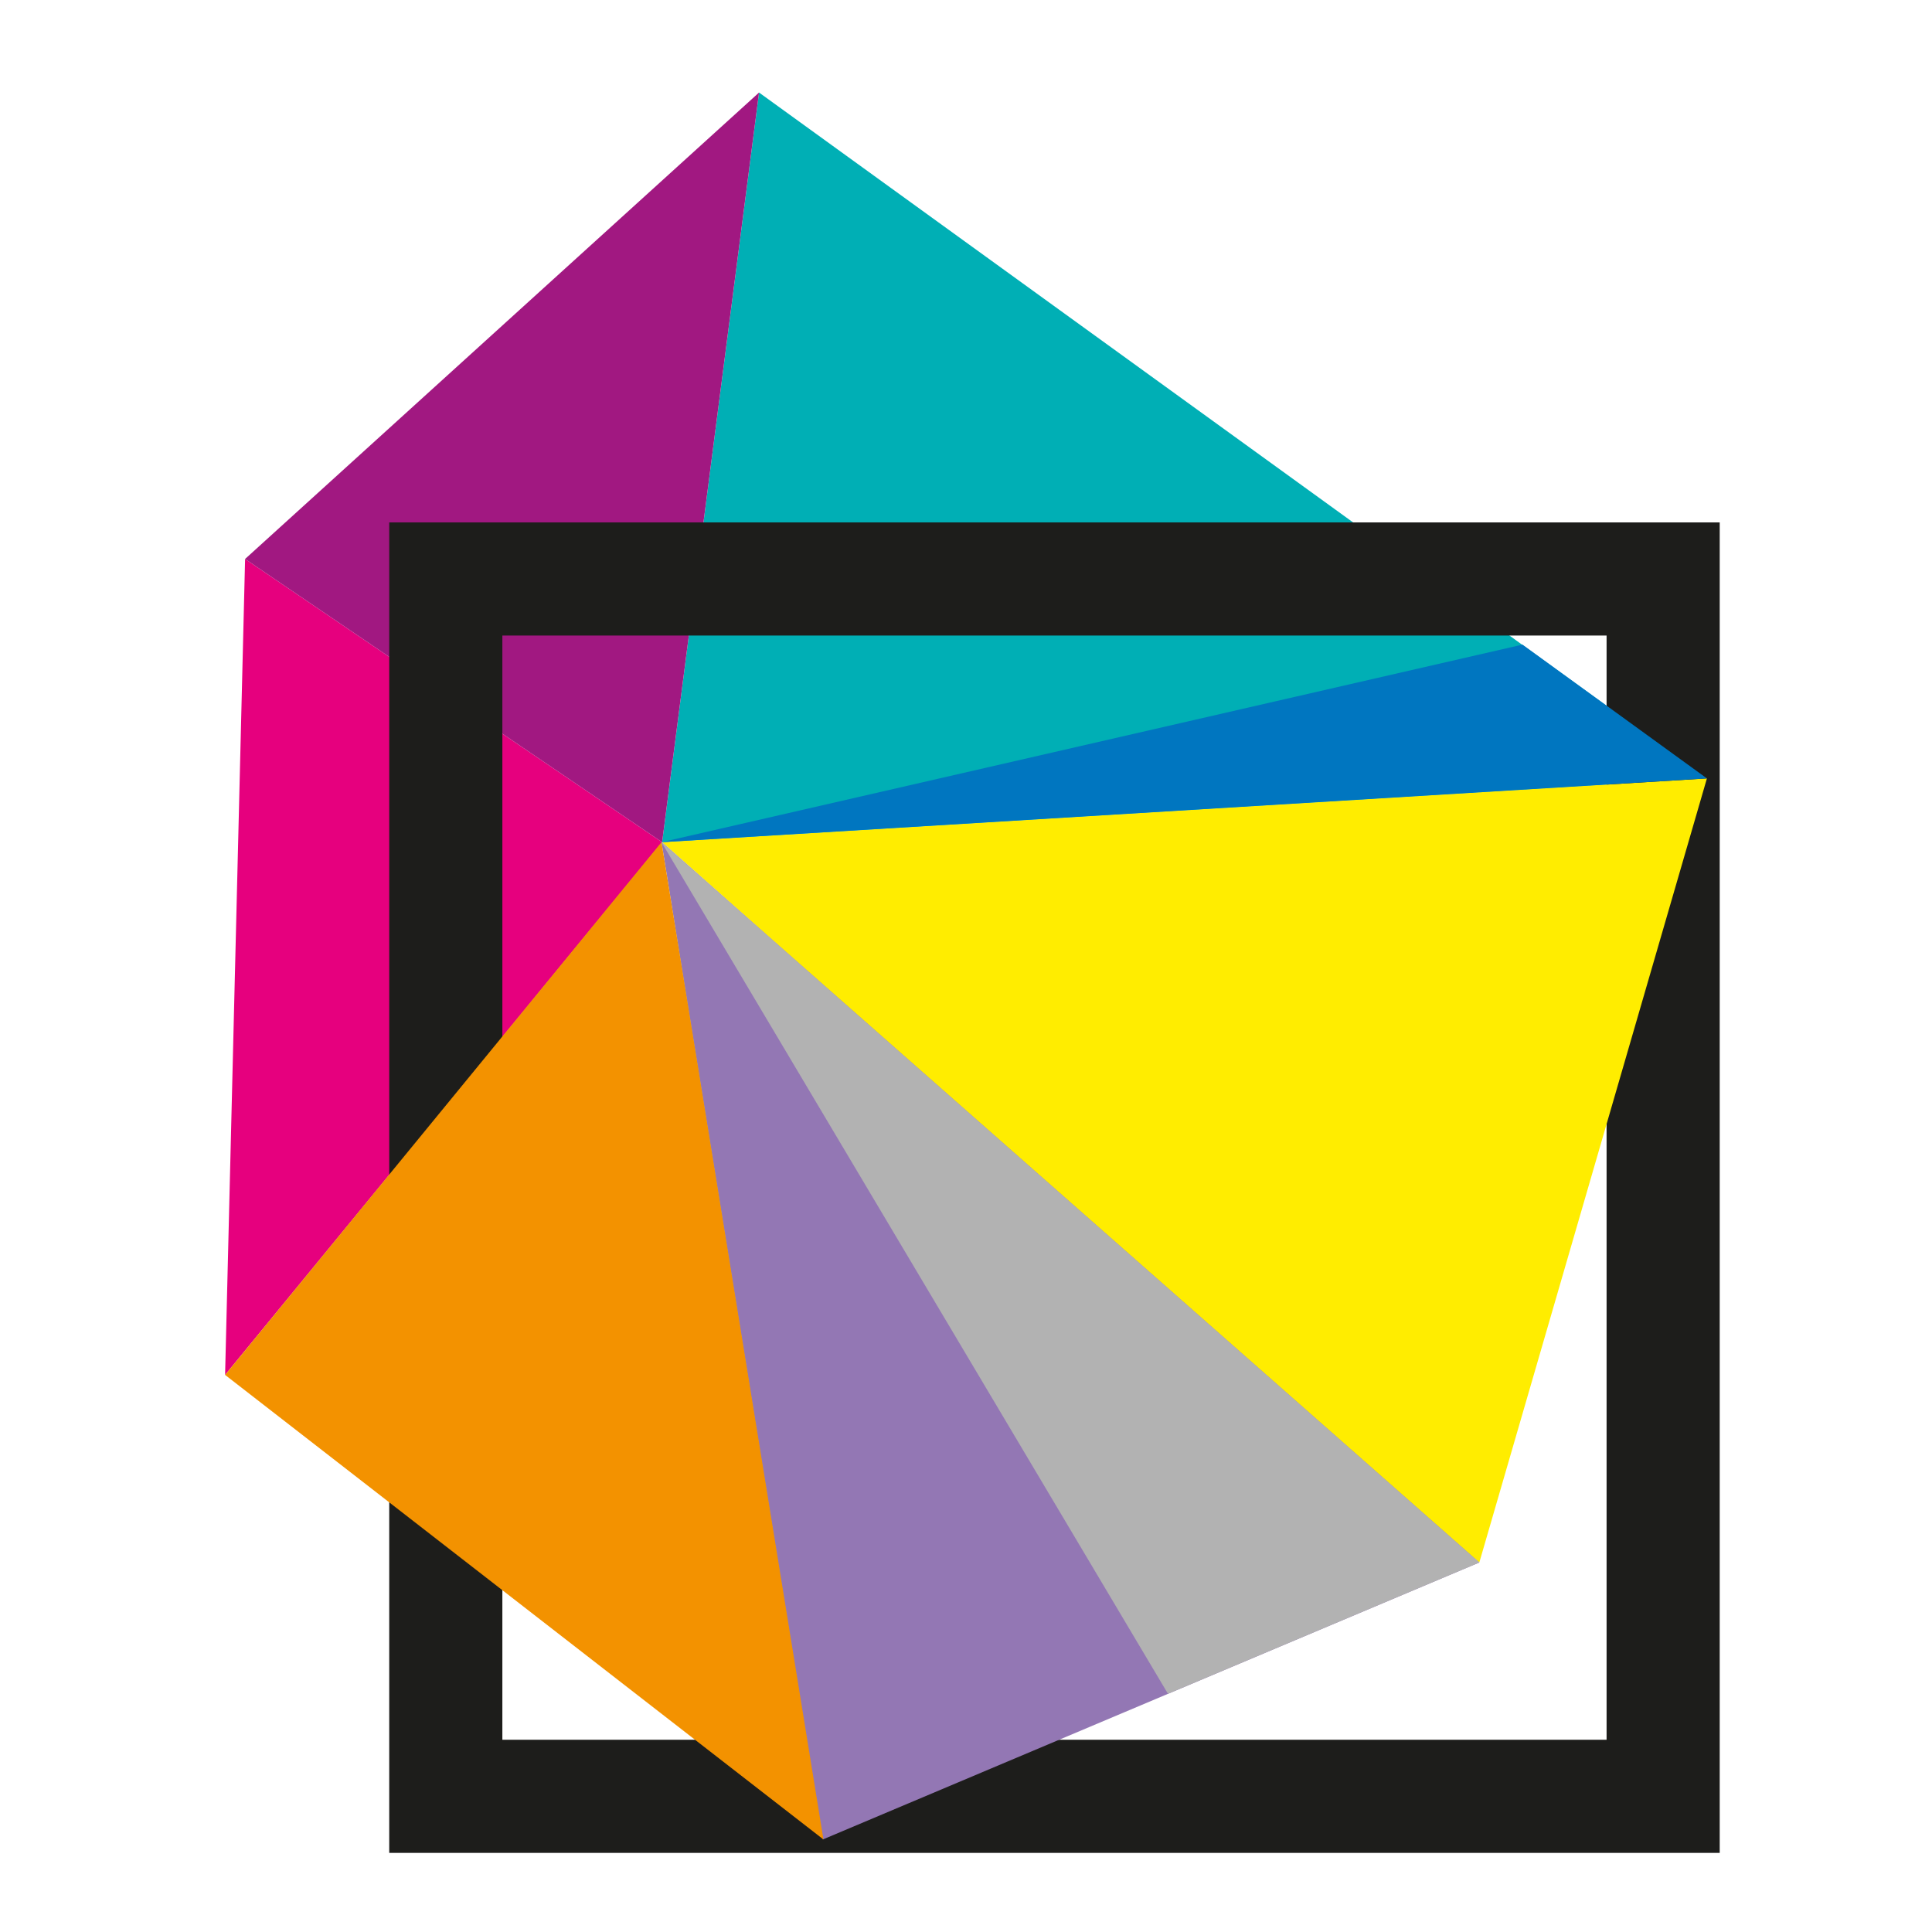
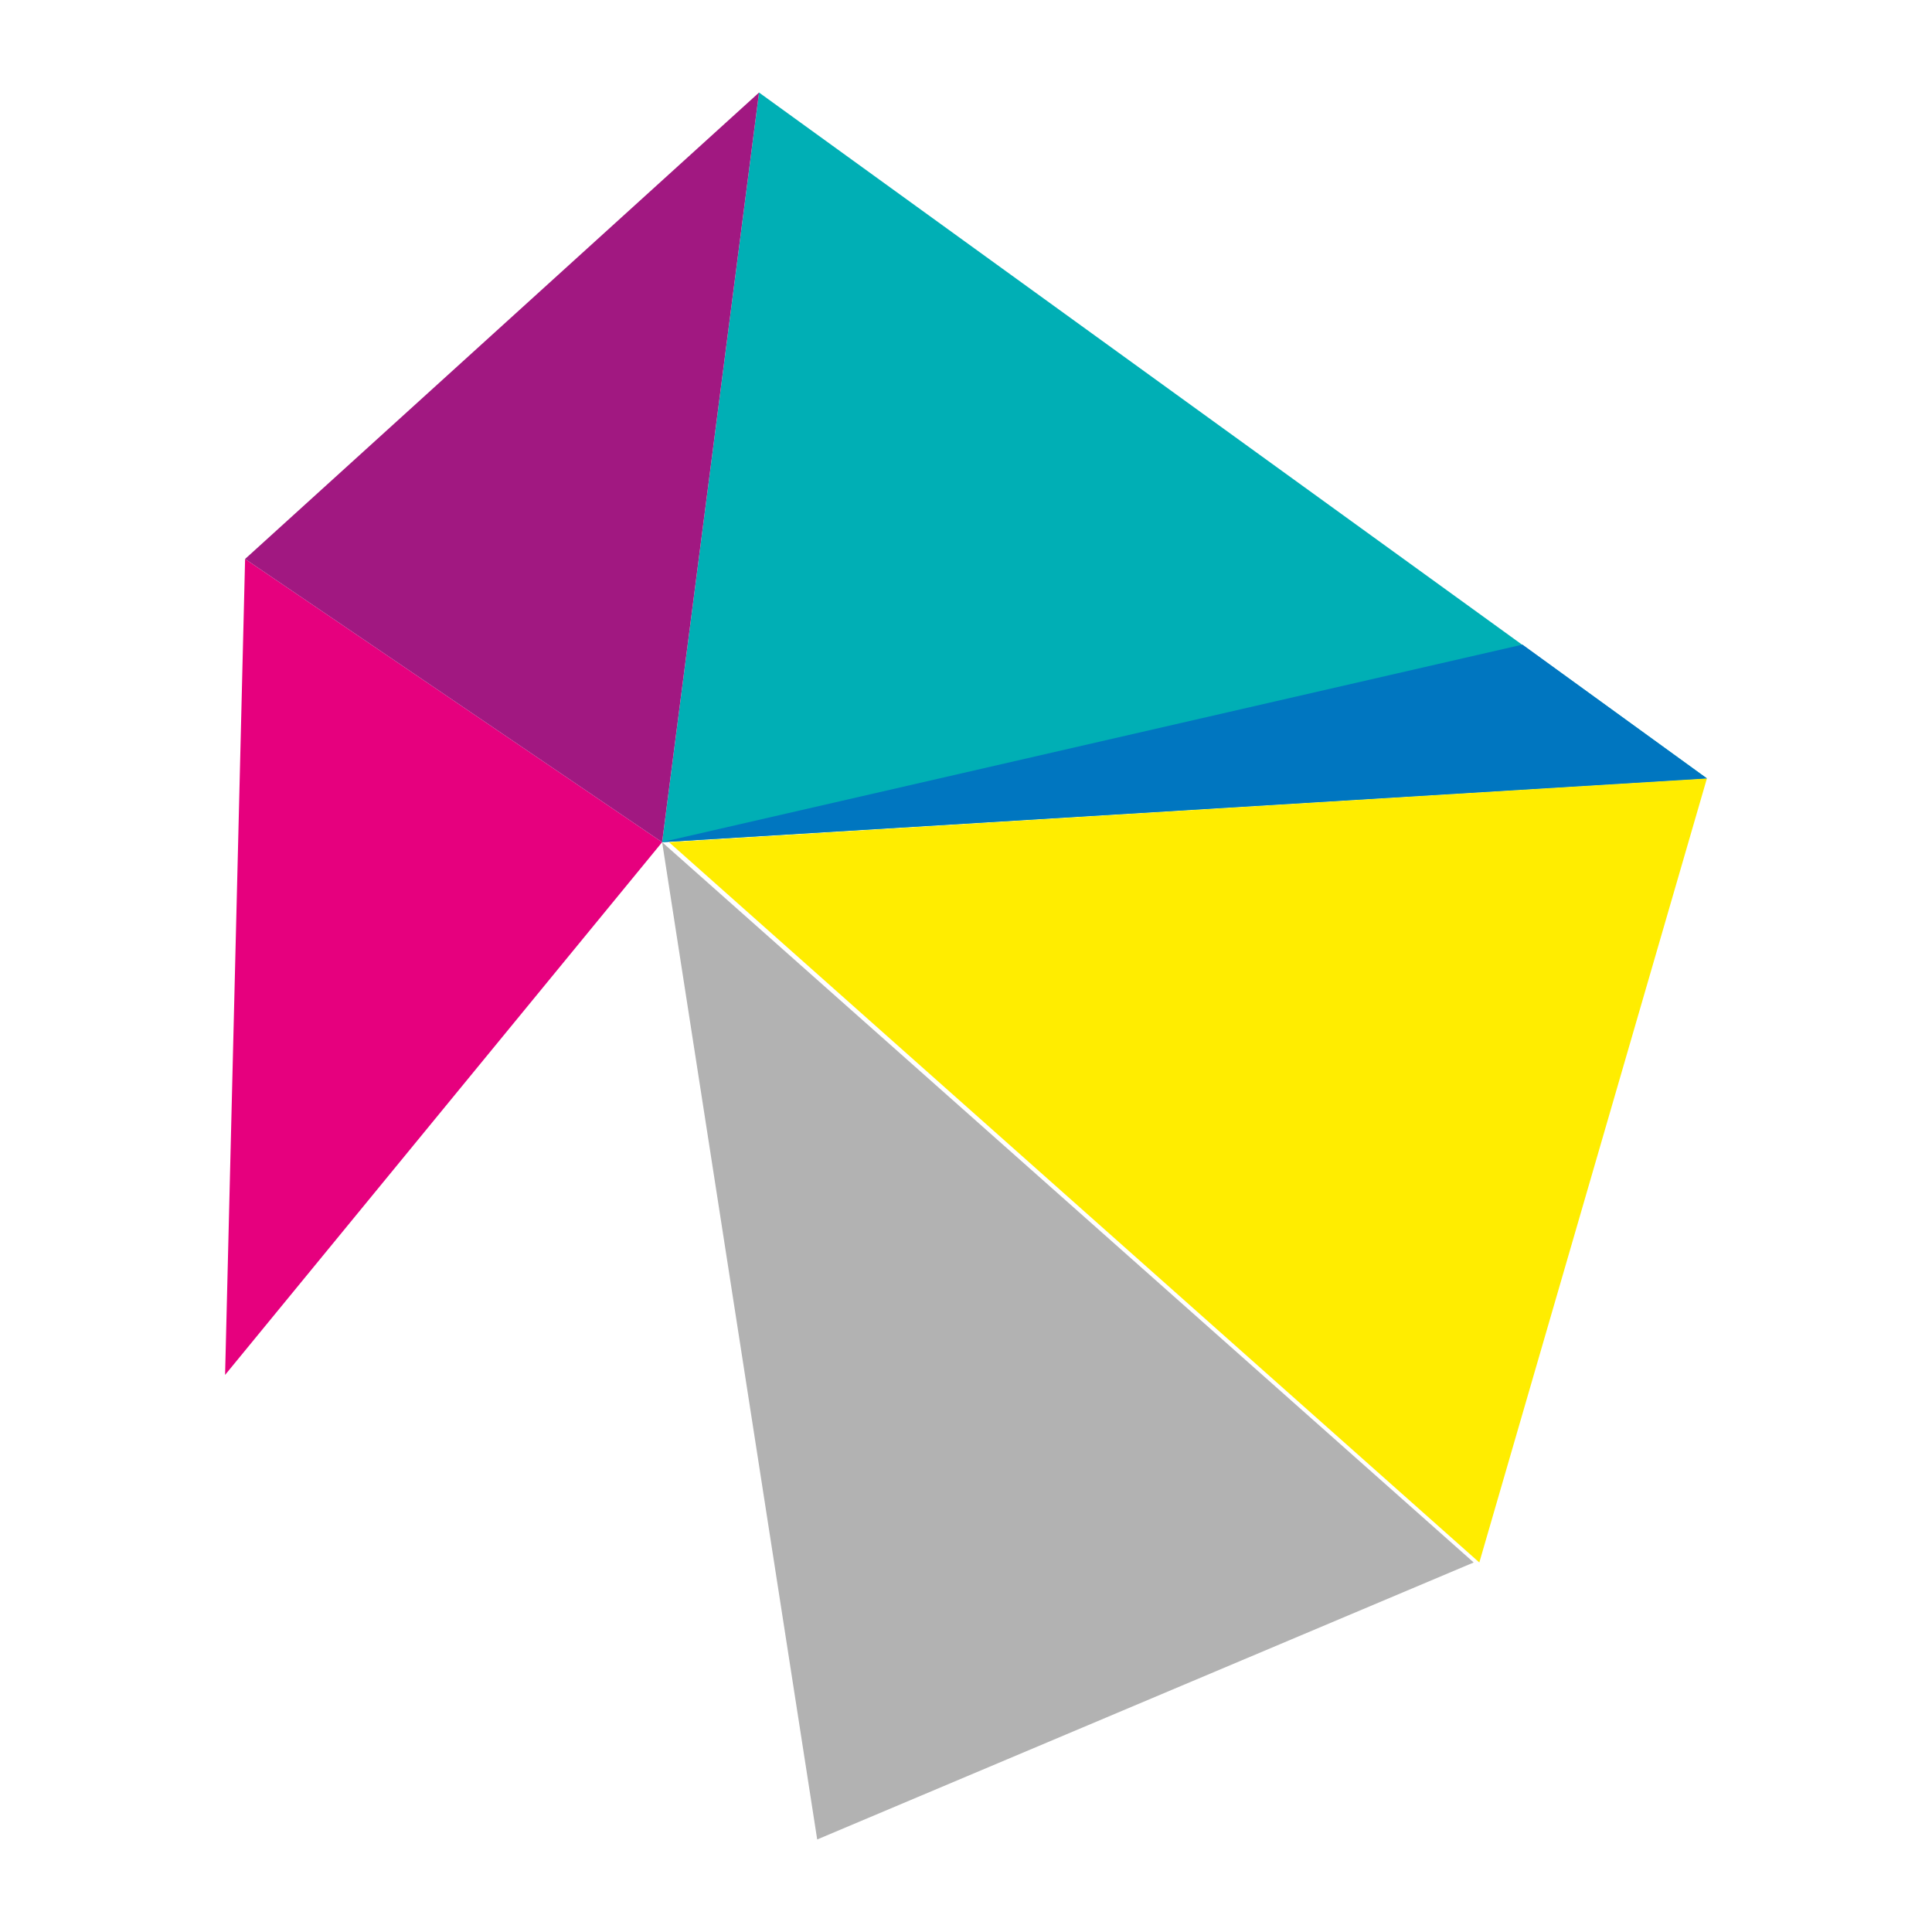
<svg xmlns="http://www.w3.org/2000/svg" version="1.1" id="Ebene_1" x="0px" y="0px" viewBox="0 0 309 309" style="enable-background:new 0 0 309 309;" xml:space="preserve">
  <style type="text/css">
	.st0{fill:#FFED00;}
	.st1{fill:#B2B2B2;}
	.st2{fill:#00AFB5;}
	.st3{fill:#E6007E;}
	.st4{fill:#A11881;}
	.st5{fill:none;stroke:#1D1D1B;stroke-width:18.094;}
	.st6{fill:#9377B4;}
	.st7{fill:#0076C0;}
	.st8{fill:#F39200;}
</style>
  <g>
-     <polygon class="st0" points="235.8,249.9 273,124.5 105.9,134.7 235.8,249.9  " />
    <polygon class="st1" points="105.9,134.7 130.7,294.2 235.7,249.9 105.9,134.7  " />
    <polygon class="st2" points="273,124.5 121.4,14.8 105.9,134.7 273,124.5  " />
    <polygon class="st3" points="36,219.9 105.9,134.7 39.2,89.4 36,219.9  " />
    <polygon class="st4" points="105.9,134.7 121.4,14.8 39.2,89.4 105.9,134.7  " />
-     <polygon class="st5" points="71.3,92.6 71.3,287.3 266,287.3 266,92.6 71.3,92.6  " />
    <polygon class="st0" points="236.6,249.9 273,124.5 107,134.7 236.6,249.9  " />
-     <polygon class="st6" points="105.8,134.7 131.6,294.2 236.6,249.9 105.8,134.7  " />
-     <polygon class="st1" points="105.8,134.7 186.8,270.9 236.6,249.9 105.8,134.7  " />
    <polygon class="st7" points="273,124.5 243.5,103.1 105.8,134.7 273,124.5  " />
-     <polygon class="st8" points="131.7,294.2 105.8,134.7 36,219.9 131.7,294.2  " />
  </g>
</svg>